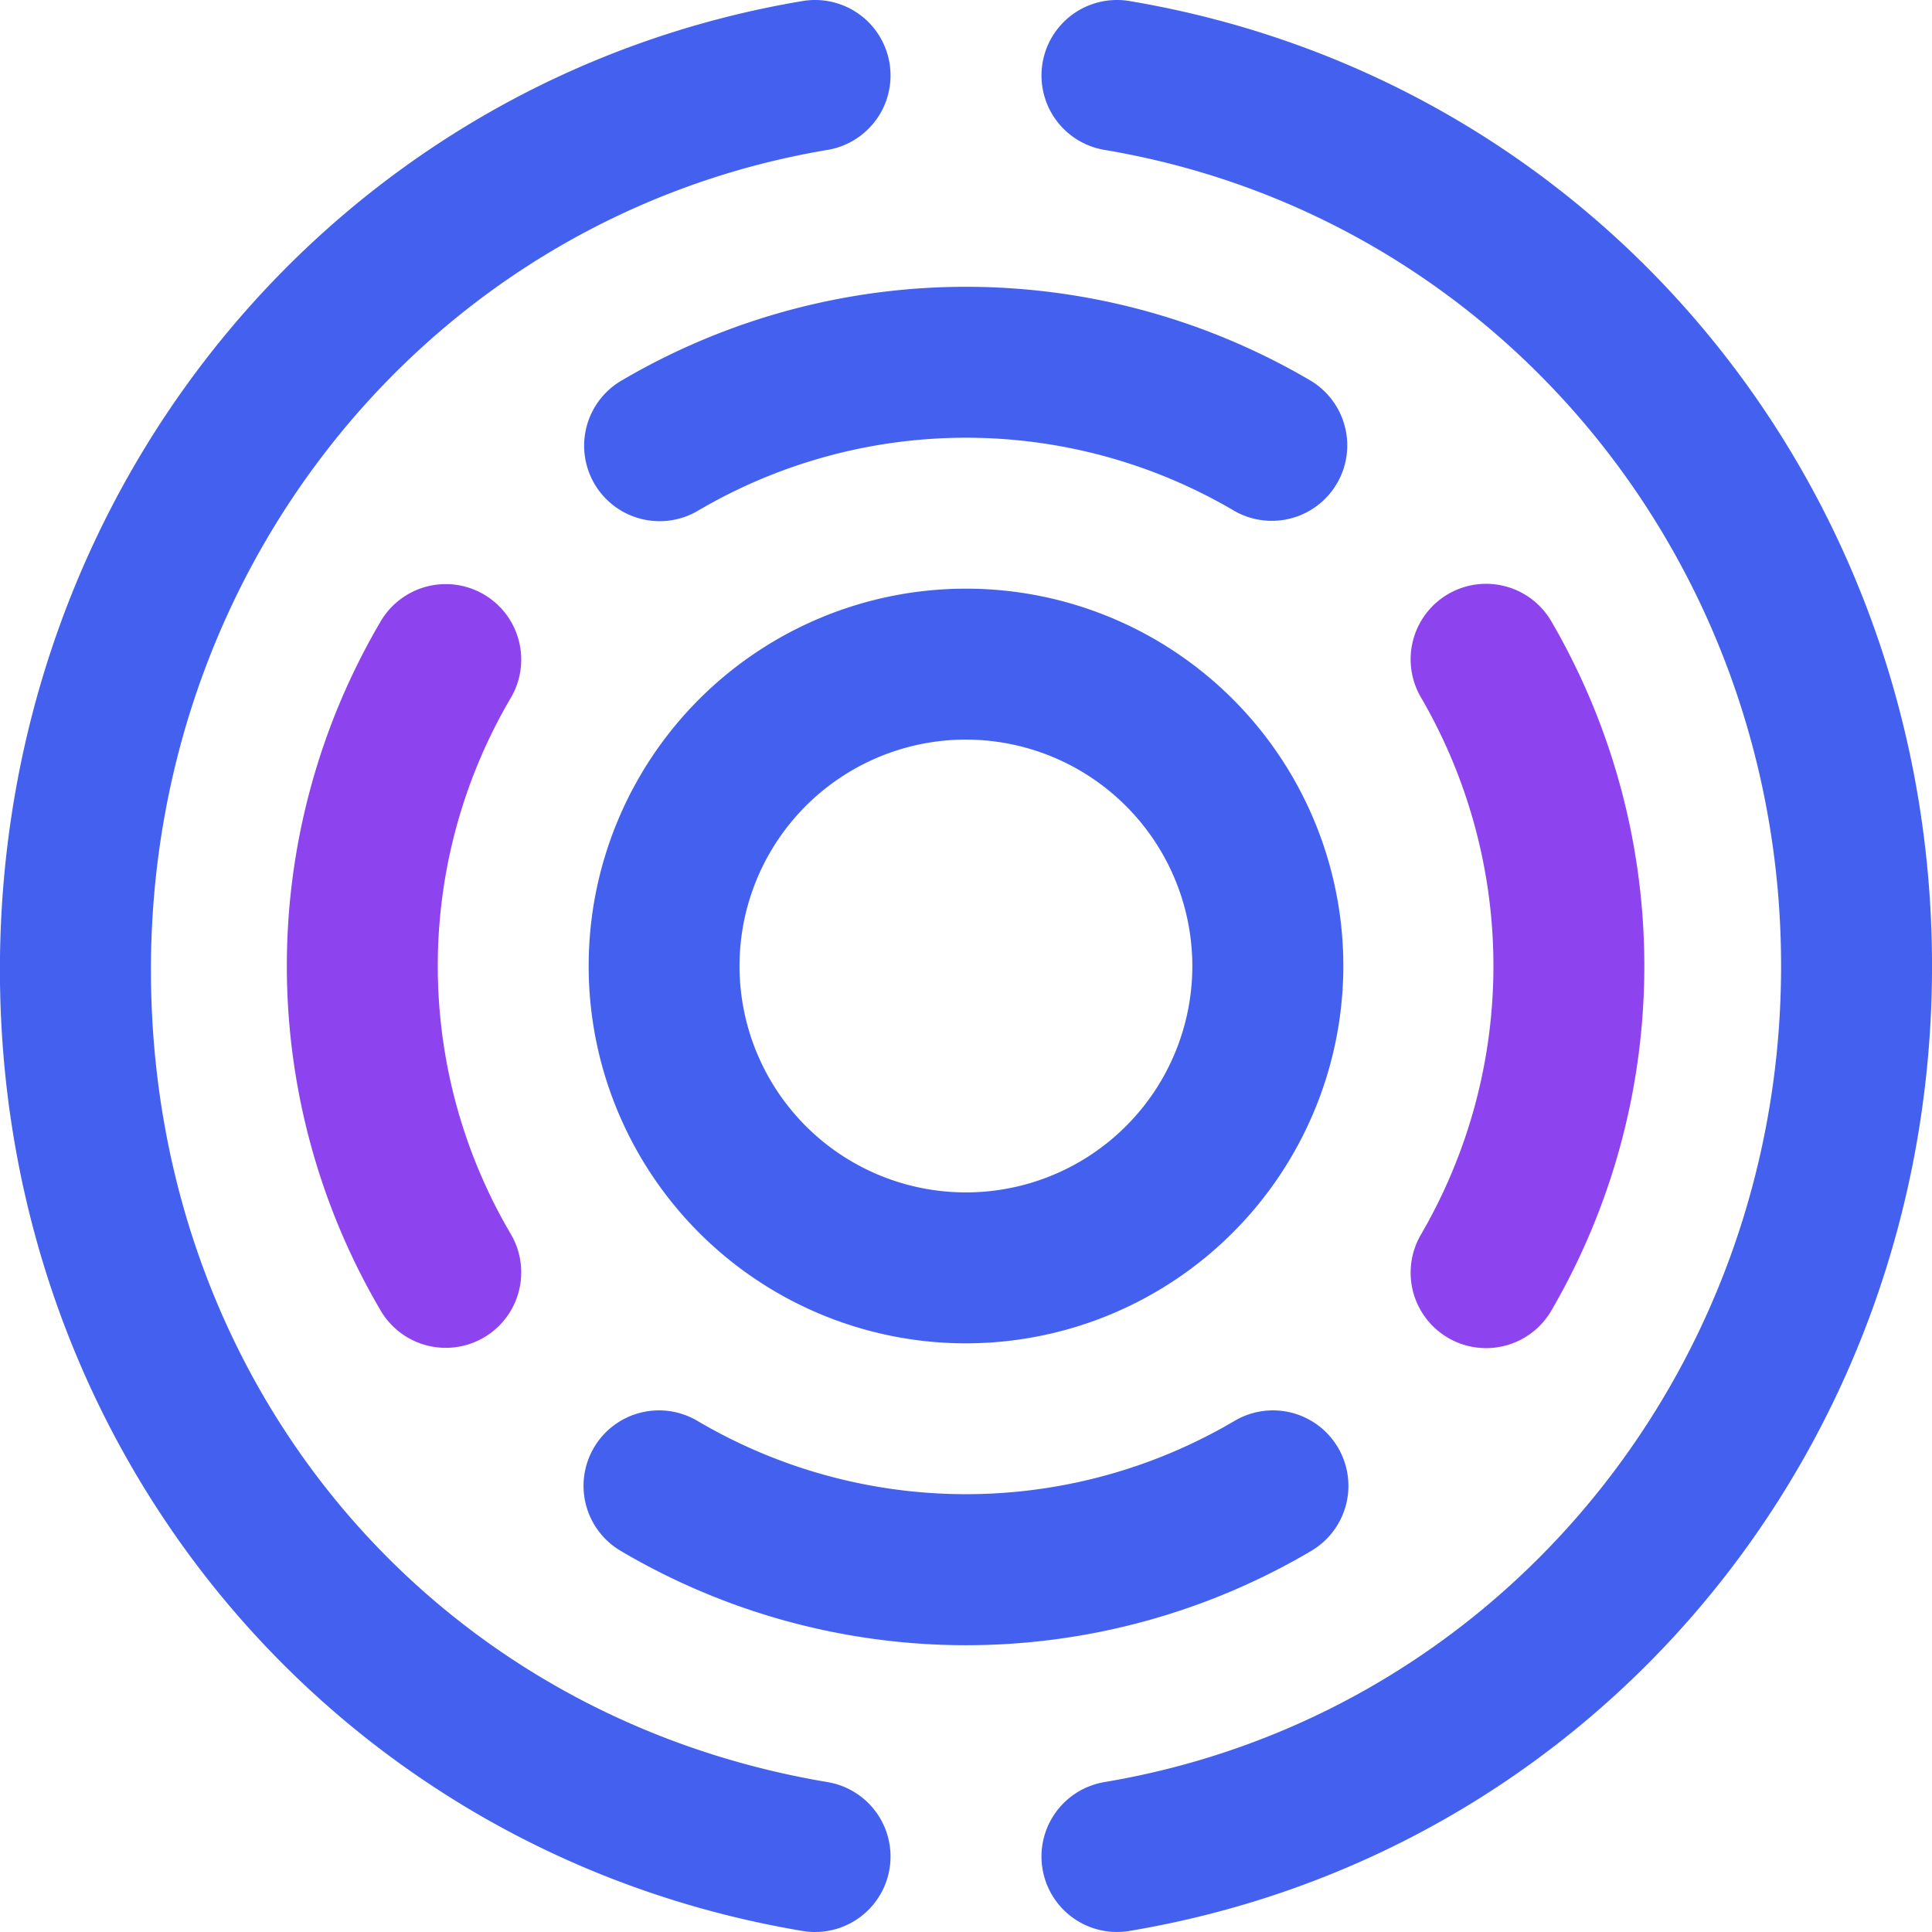
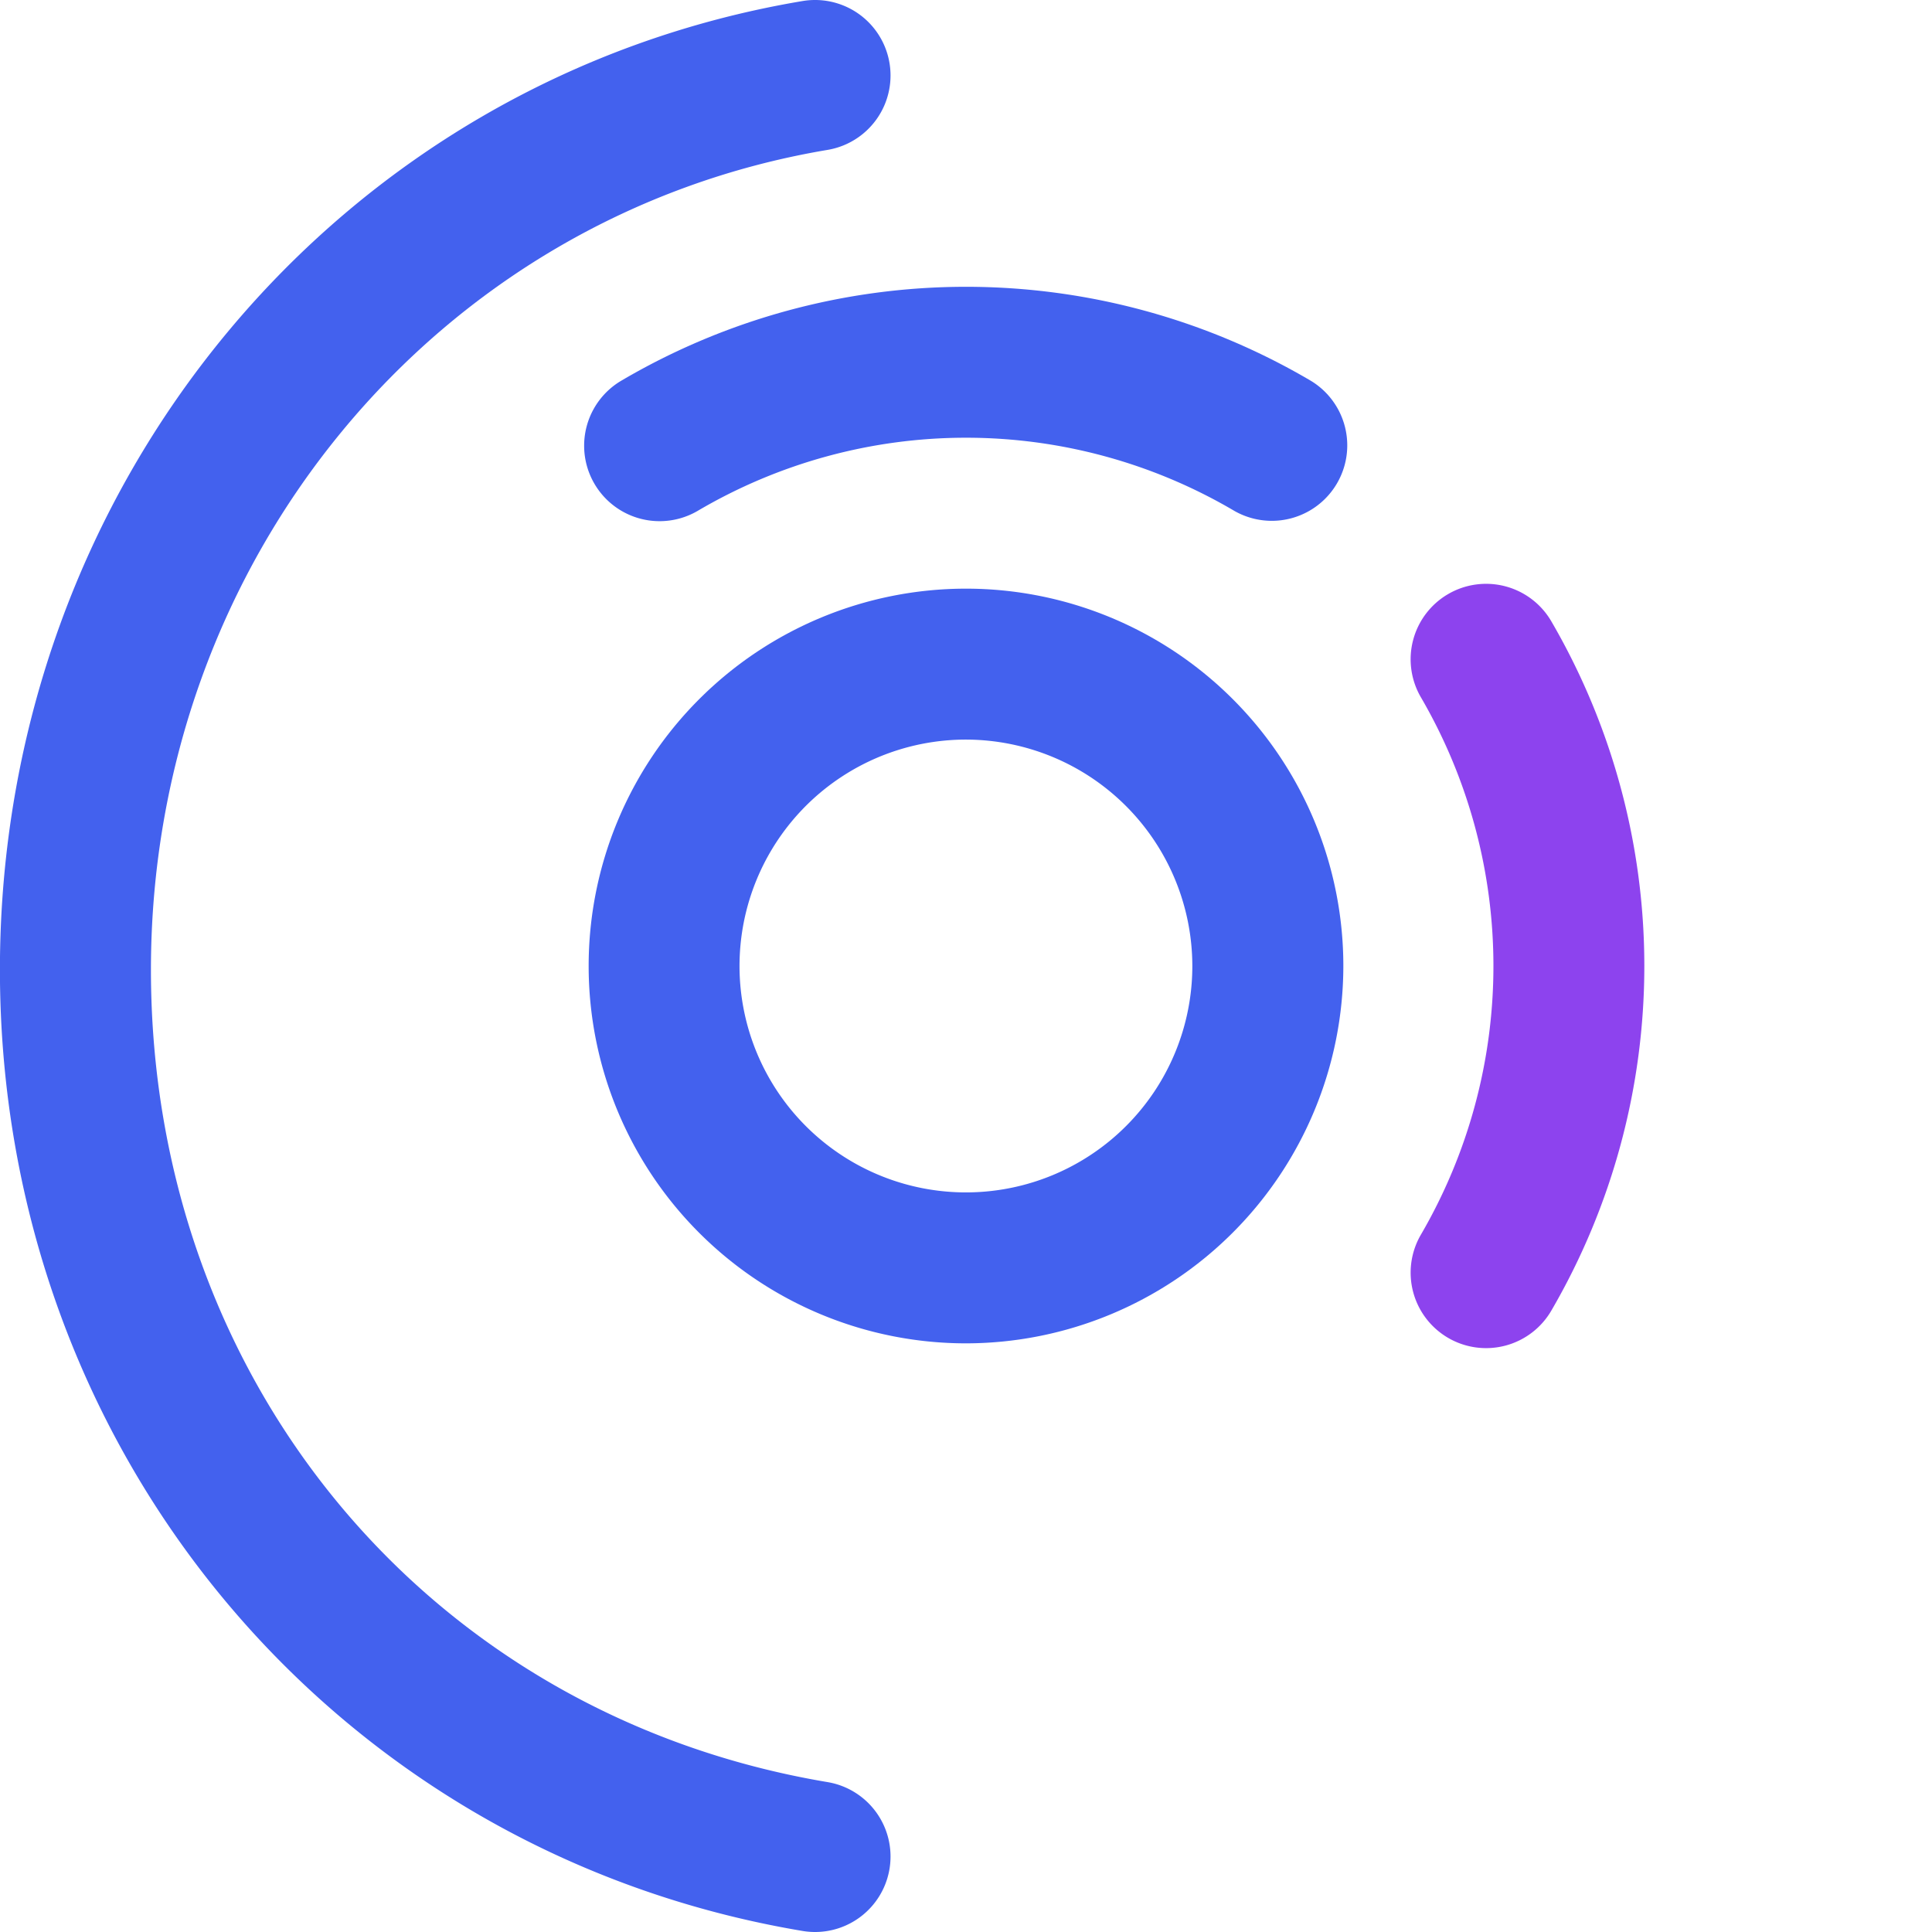
<svg xmlns="http://www.w3.org/2000/svg" width="80" height="80.001" viewBox="0 0 80 80.001">
  <g transform="translate(11706 17136.001)">
-     <rect width="80" height="80" transform="translate(-11706 -17136)" fill="#4361ee" opacity="0" />
    <g transform="translate(-11706.003 -17136.002)">
      <g transform="translate(43.128 0)">
-         <path d="M276.044,77.393a3.125,3.125,0,0,1,2.565-3.6C294.843,71.07,306.626,56.858,306.626,40S294.843,8.931,278.609,6.208A3.125,3.125,0,1,1,279.643.044C298.963,3.285,312.876,20,312.876,40s-13.908,36.715-33.233,39.957A3.125,3.125,0,0,1,276.044,77.393Z" transform="translate(-276 0)" fill="#4361ee" />
-       </g>
+         </g>
      <g transform="translate(0.003 0)">
        <path d="M33.236,79.958C13.987,76.728,0,60.227,0,40.157,0,20.07,14,3.271,33.236.044A3.125,3.125,0,1,1,34.27,6.208c-16.234,2.724-28.017,17-28.017,33.949,0,17.037,11.521,30.869,28.017,33.637a3.125,3.125,0,1,1-1.034,6.164Z" transform="translate(-0.003 0)" fill="#4361ee" />
      </g>
      <g transform="translate(58.415 24.176)">
        <path d="M375.405,185.956a3.125,3.125,0,0,1-1.145-4.269,22.11,22.11,0,0,0,.015-22.248,3.125,3.125,0,1,1,5.383-3.176,28.369,28.369,0,0,1,.015,28.548A3.125,3.125,0,0,1,375.405,185.956Z" transform="translate(-373.842 -154.726)" fill="#8d43ee" />
      </g>
      <g transform="translate(24.178 58.413)">
-         <path d="M170.55,383.555a28.117,28.117,0,0,1-14.286-3.9,3.125,3.125,0,1,1,3.174-5.384,21.892,21.892,0,0,0,22.224,0,3.125,3.125,0,1,1,3.174,5.384A28.116,28.116,0,0,1,170.55,383.555Z" transform="translate(-154.726 -373.842)" fill="#4361ee" />
-       </g>
+         </g>
      <g transform="translate(11.878 24.176)">
-         <path d="M79.9,184.837a28.144,28.144,0,0,1,0-28.572,3.125,3.125,0,0,1,5.384,3.174,21.892,21.892,0,0,0,0,22.224,3.125,3.125,0,0,1-5.384,3.174Z" transform="translate(-76.002 -154.727)" fill="#8d43ee" />
-       </g>
+         </g>
      <g transform="translate(24.179 11.876)">
        <path d="M181.664,85.282a21.891,21.891,0,0,0-22.224,0,3.125,3.125,0,0,1-3.174-5.384,28.143,28.143,0,0,1,28.571,0,3.125,3.125,0,0,1-3.173,5.384Z" transform="translate(-154.728 -76.002)" fill="#4361ee" />
      </g>
      <g transform="translate(24.378 24.376)">
        <path d="M171.628,187.253a15.625,15.625,0,1,1,15.625-15.625A15.643,15.643,0,0,1,171.628,187.253Zm0-25A9.375,9.375,0,1,0,181,171.628,9.386,9.386,0,0,0,171.628,162.253Z" transform="translate(-156.003 -156.003)" fill="#4361ee" />
      </g>
    </g>
  </g>
</svg>